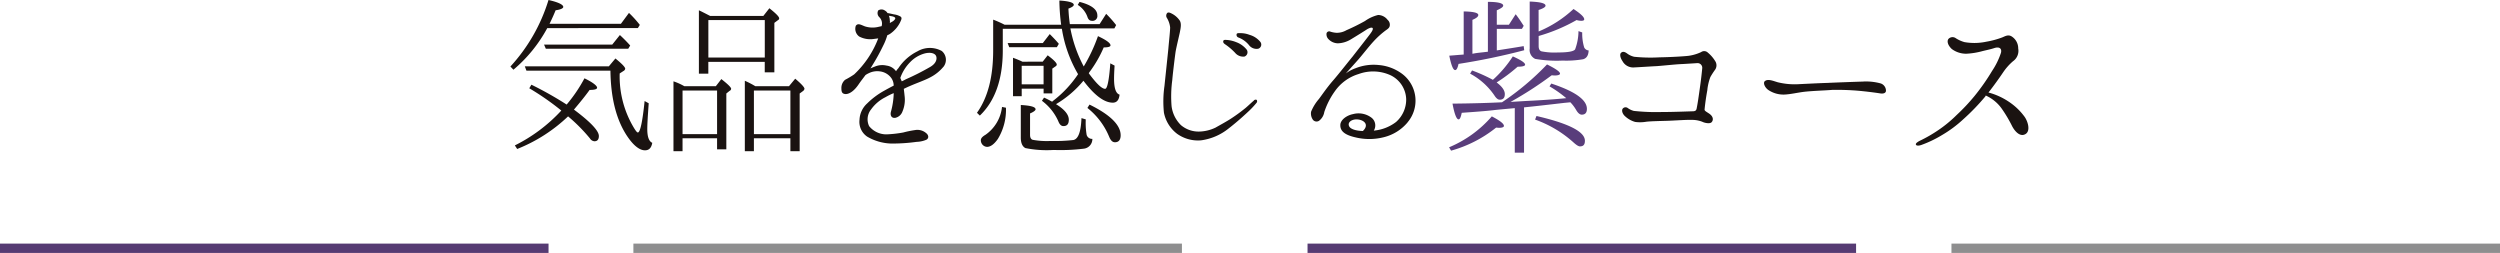
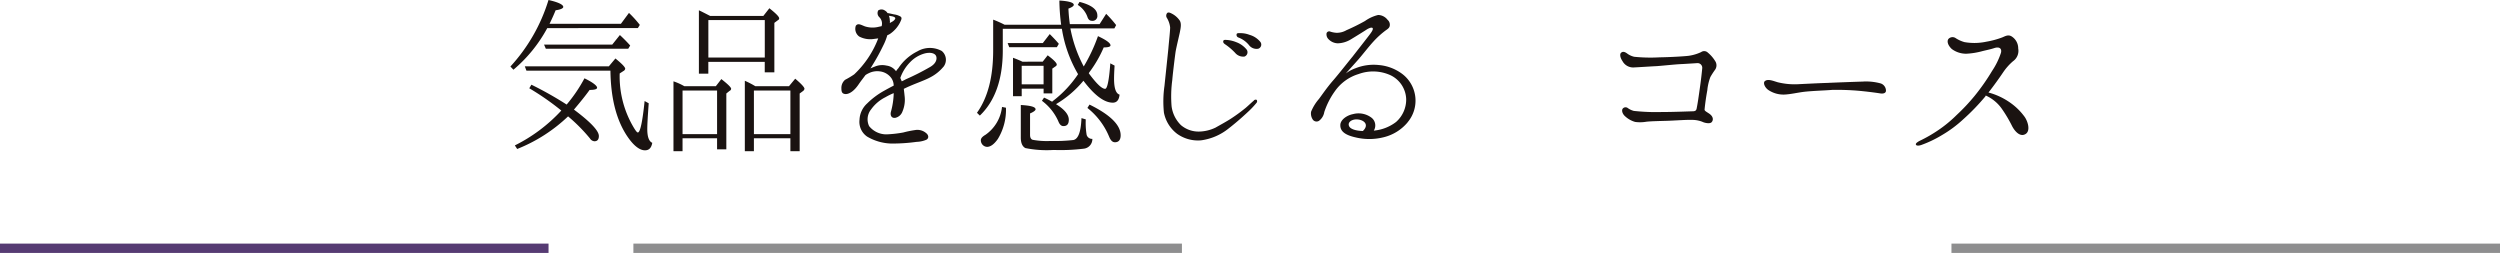
<svg xmlns="http://www.w3.org/2000/svg" width="373.55" height="37.794" viewBox="0 0 373.55 37.794">
  <defs>
    <style>.a{fill:#1a1311}.c,.d{fill:none;stroke-miterlimit:10;stroke-width:1.395px}.c{stroke:#563b73}.d{stroke:#8e8e8f}</style>
  </defs>
  <path d="M81.771 4.2a21.335 21.335 0 0 1-5.054 6.216l-.452-.476A25.824 25.824 0 0 0 81.957 0c1.489.336 2.207.7 2.207 1.036 0 .2-.373.392-1.143.5-.214.532-.506 1.2-.905 2.016h10.665l1.2-1.624a16.512 16.512 0 0 1 1.621 1.792l-.293.476Zm5.558 7.5c1.276.616 1.888 1.12 1.888 1.4q0 .336-1.117.336c-.665.924-1.463 1.9-2.341 2.94 2.474 1.847 3.724 3.164 3.724 3.948 0 .532-.239.784-.665.784a.859.859 0 0 1-.665-.42 25.255 25.255 0 0 0-3.271-3.3 23.605 23.605 0 0 1-7.606 4.872l-.347-.533a23.885 23.885 0 0 0 6.943-5.208 39.144 39.144 0 0 0-4.789-3.331l.32-.532a52.882 52.882 0 0 1 5.266 2.968 22.111 22.111 0 0 0 2.66-3.92m3.643-1.792.985-1.176c.957.784 1.462 1.288 1.462 1.54a.476.476 0 0 1-.266.336l-.559.364a14.89 14.89 0 0 0 2.022 7.952c.345.588.558.868.691.868.346 0 .692-1.569 1.011-4.7l.612.336c-.133 1.848-.213 3.136-.213 3.864 0 1.12.24 1.82.744 2.044-.132.756-.478 1.12-1.089 1.12-.746 0-1.6-.616-2.474-1.848-1.755-2.465-2.633-5.824-2.687-10.052H78.66l-.241-.644Zm.507-3.248 1.143-1.428c.637.588 1.143 1.12 1.542 1.568l-.292.476H81.557l-.266-.616Zm15.481 6.216.824-1.064c.958.756 1.463 1.231 1.463 1.456a.376.376 0 0 1-.239.308l-.479.391v8.345h-1.384v-1.652h-5.159v1.931h-1.356V12.152a8.995 8.995 0 0 1 1.622.728Zm-4.974 7.167h5.159v-6.523h-5.159Zm4.122-17.667h7.952l.9-1.148c.984.783 1.463 1.26 1.463 1.512a.269.269 0 0 1-.16.252l-.558.42v7.391h-1.437V9.24h-8.43v1.764h-1.409V1.54c.318.139.8.391 1.461.728Zm-.265 6.215h8.431v-5.6h-8.431Zm12.048 4.285.93-1.121c.932.785 1.384 1.288 1.384 1.513a.566.566 0 0 1-.187.308l-.532.391v8.624H118.1v-1.931h-5.452v1.931h-1.356V12.068a13.877 13.877 0 0 1 1.569.812Zm-5.24 7.167h5.449v-6.523h-5.452Zm28.302-10.051a6.31 6.31 0 0 1-1.968 1.568c-.771.42-2.075.867-3.085 1.315-.266.113-.558.252-.851.393.026.308.08.644.106.98a4.516 4.516 0 0 1-.319 2.436 1.461 1.461 0 0 1-1.09.924c-.558.056-.771-.393-.612-.952a11.471 11.471 0 0 0 .4-2.576v-.168a10.543 10.543 0 0 0-1.25.616 5.838 5.838 0 0 0-2.128 1.819 2.359 2.359 0 0 0-.293 2.492 3.293 3.293 0 0 0 2.607 1.233 17.253 17.253 0 0 0 2.5-.281 15.25 15.25 0 0 1 1.782-.364 2.008 2.008 0 0 1 1.622.448c.426.336.426.813.027 1.008a3.97 3.97 0 0 1-1.436.309 26.376 26.376 0 0 1-3.83.252 7.5 7.5 0 0 1-3.564-1.036 2.664 2.664 0 0 1-1.143-2.521 3.481 3.481 0 0 1 1.143-2.435 11.557 11.557 0 0 1 2.5-1.876c.453-.252.957-.533 1.463-.785a1.986 1.986 0 0 0-.345-1.12 2.471 2.471 0 0 0-1.7-1.007 2.858 2.858 0 0 0-1.7.28 2.759 2.759 0 0 0-.479.28c-.346.476-.692.9-1.01 1.371-.639.952-1.356 1.456-1.942 1.456-.585-.027-.638-.391-.638-.9a1.572 1.572 0 0 1 .559-1.233 12.622 12.622 0 0 0 1.356-.811 14.406 14.406 0 0 0 3.59-5.376c-.213.027-.425.055-.638.084a3.55 3.55 0 0 1-2.208-.364 1.418 1.418 0 0 1-.505-1.6c.32-.448.772-.141 1.357.084a3.732 3.732 0 0 0 2.1.056l.4-.084a1.325 1.325 0 0 0-.346-1.344.838.838 0 0 1-.16-1.008.879.879 0 0 1 1.011.027.952.952 0 0 1 .373.365c.372.055.824.168.983.2a2.567 2.567 0 0 1 .984.336c.24.2.107.448-.106.9a4.565 4.565 0 0 1-1.41 1.624 1.892 1.892 0 0 1-.479.252 8.495 8.495 0 0 1-.637 1.6 30.376 30.376 0 0 1-1.623 2.939 3.581 3.581 0 0 1-.266.42c.213-.084.452-.2.611-.252a2.865 2.865 0 0 1 1.809-.168 2.053 2.053 0 0 1 1.41.84 2.773 2.773 0 0 1 .346-.447 7.279 7.279 0 0 1 2.845-2.521 3.681 3.681 0 0 1 3.644-.055 1.7 1.7 0 0 1 .239 2.38m-8.005-6.552c.133-.084.24-.141.346-.2.4-.224.531-.5.452-.588-.08-.113-.266-.2-.639-.252-.106-.029-.212-.029-.292-.056a2.029 2.029 0 0 1 .133.7.953.953 0 0 1 0 .393m6.888 4.872c-.159-.309-.718-.561-1.648-.336a4.739 4.739 0 0 0-2.235 1.344 6.343 6.343 0 0 0-1.436 2.324c.08.168.16.363.213.5.239-.084.452-.225.691-.336a36.868 36.868 0 0 0 3.484-1.765c1.118-.615 1.118-1.4.931-1.735m24.226-2.908c1.25.588 1.862 1.036 1.862 1.372 0 .2-.32.308-1.011.308a18.055 18.055 0 0 1-2.154 3.724l-.08.14c1.143 1.54 1.941 2.324 2.447 2.324.319 0 .585-1.26.771-3.808l.638.336c-.053.84-.079 1.512-.079 1.96 0 1.4.266 2.212.824 2.38-.08.812-.426 1.2-1.011 1.2q-1.914 0-4.388-3.276a15.656 15.656 0 0 1-4.1 3.5c1.276.784 1.915 1.568 1.915 2.324 0 .644-.266.952-.8.952-.346 0-.585-.252-.771-.728a7.678 7.678 0 0 0-2.447-3.052l.319-.476a12.415 12.415 0 0 1 1.2.616l.159-.14a16.678 16.678 0 0 0 3.724-3.976 19.277 19.277 0 0 1-2.42-6.776h-8.83v3.22c0 4.34-1.17 7.588-3.431 9.744l-.426-.42c1.622-2.268 2.42-5.348 2.42-9.324V2.936a15.74 15.74 0 0 1 1.7.756h8.458a29.9 29.9 0 0 1-.265-3.612c1.435.084 2.154.309 2.154.644 0 .168-.266.364-.8.56.027.784.107 1.54.212 2.324h4.443l.983-1.54a16.305 16.305 0 0 1 1.489 1.68l-.265.5h-6.57a19.961 19.961 0 0 0 1.995 5.684 25.033 25.033 0 0 0 2.128-4.536m-13.751 10.7a8.388 8.388 0 0 1-1.2 4.648c-.559.812-1.117 1.2-1.622 1.2a.96.96 0 0 1-.692-.336 1.015 1.015 0 0 1-.24-.644c0-.308.24-.56.719-.84a5.85 5.85 0 0 0 2.446-4.144Zm5.506-9.66 1.037-1.344c.559.56 1.011 1.036 1.357 1.456l-.293.5H150.8l-.24-.616Zm-.016 2.78.744-.952c.9.672 1.356 1.148 1.356 1.372a.318.318 0 0 1-.185.28l-.48.336v3.7h-1.3v-.7h-3.272v1.12h-1.3v-5.74a14.966 14.966 0 0 1 1.411.588Zm6.435 8.624a10.737 10.737 0 0 0 .134 2.324.84.84 0 0 0 .851.588 1.435 1.435 0 0 1-1.224 1.456 28.452 28.452 0 0 1-4.548.2 16.27 16.27 0 0 1-4.228-.28c-.452-.224-.692-.756-.692-1.568v-4.872c1.463.084 2.207.28 2.207.644 0 .168-.292.392-.824.616v3.192c0 .448.159.7.426.756a11.639 11.639 0 0 0 2.633.168 24.991 24.991 0 0 0 3.4-.14c.745-.14 1.144-1.232 1.224-3.276Zm-9.574-5.236h3.271V9.833h-3.271Zm8.644-12.32c1.756.448 2.66 1.12 2.66 2.016a.716.716 0 0 1-.8.812c-.347 0-.559-.2-.692-.616a3.518 3.518 0 0 0-1.436-1.764Zm1.489 15.344c3.085 1.512 4.654 3.052 4.654 4.592 0 .672-.292 1.036-.85 1.036-.4 0-.665-.308-.9-.9a10.723 10.723 0 0 0-3.218-4.228Zm11.783-8.376c.08-.924.265-2.6.265-3.164a3.461 3.461 0 0 0-.478-1.4.612.612 0 0 1 .026-.728c.187-.2.506-.029.772.112a3.167 3.167 0 0 1 1.037.895c.4.477.213 1.233.08 1.933-.16.728-.479 2.044-.612 2.772-.106.7-.425 3.3-.505 4.284a18.4 18.4 0 0 0-.107 3.891 4.782 4.782 0 0 0 1.409 2.857 4.074 4.074 0 0 0 2.82.952 5.931 5.931 0 0 0 2.341-.588c.532-.309 1.728-.952 2.393-1.4a25.339 25.339 0 0 0 2.1-1.54c.4-.336 1.037-.953 1.2-1.064a.353.353 0 0 1 .452-.141.358.358 0 0 1-.026.449 12.662 12.662 0 0 1-1.091 1.175c-.531.5-1.676 1.569-3.085 2.661a8.33 8.33 0 0 1-4.122 1.763 5.36 5.36 0 0 1-3.564-.979 5.236 5.236 0 0 1-1.968-3.164 16.217 16.217 0 0 1 .08-3.977c.106-1.035.5-4.731.585-5.6m9.973.644a8.908 8.908 0 0 0-1.516-1.288c-.213-.141-.346-.336-.213-.561.054-.111.293-.083.426-.083a4.683 4.683 0 0 1 1.463.335 3.576 3.576 0 0 1 1.569 1.121.684.684 0 0 1-.346 1.036 1.584 1.584 0 0 1-1.383-.56m2.1-1.12a3.725 3.725 0 0 0-1.622-1.177.407.407 0 0 1-.239-.531c.08-.141.319-.112.425-.112a3.73 3.73 0 0 1 1.49.252 3.188 3.188 0 0 1 1.622 1.064.648.648 0 0 1-.32 1.008 1.416 1.416 0 0 1-1.356-.5m23.673 11.505a6.712 6.712 0 0 1-3.538 2.212 8.72 8.72 0 0 1-4.255.028c-1.622-.364-2.261-.952-2.261-1.792-.026-.84 1.011-1.512 1.889-1.68a3.2 3.2 0 0 1 2.766.532 1.459 1.459 0 0 1 .345 1.932 6.385 6.385 0 0 0 3.325-1.288 4.467 4.467 0 0 0 1.516-3.444 4.114 4.114 0 0 0-2.367-3.555 6.272 6.272 0 0 0-4.734-.169 6.7 6.7 0 0 0-3.537 2.548 11.471 11.471 0 0 0-1.6 3.136 2.033 2.033 0 0 1-.8 1.316.692.692 0 0 1-.878-.14 1.62 1.62 0 0 1-.292-1.231 6.838 6.838 0 0 1 1.17-1.9c.505-.672 1.2-1.708 2.1-2.744s2.34-2.884 2.925-3.584c.559-.727 2.394-3.052 2.687-3.472.292-.392.426-.7.292-.812-.133-.14-.585.057-.851.225-.293.2-1.595 1.007-2.34 1.456a3.972 3.972 0 0 1-1.995.615 1.984 1.984 0 0 1-1.382-.615 1.015 1.015 0 0 1-.293-.9.416.416 0 0 1 .585-.224 3.769 3.769 0 0 0 .9.168 2.9 2.9 0 0 0 1.489-.392 30.841 30.841 0 0 0 2.767-1.372 5.669 5.669 0 0 1 1.967-.9 1.825 1.825 0 0 1 1.41.728.943.943 0 0 1 .319.9c-.053.252-.186.392-.559.644a12.857 12.857 0 0 0-1.887 1.708c-.719.784-1.6 1.932-2.235 2.66 0 0-.638.729-1.888 2.1a5.561 5.561 0 0 1 1.463-.784 7.314 7.314 0 0 1 3.484-.476 6.789 6.789 0 0 1 3.511 1.344 5.012 5.012 0 0 1 .771 7.224m-7.66-.448c-.851.028-1.383.561-1.011 1.12.213.308.878.588 1.995.616 1.037-.98.107-1.736-.984-1.736" class="a" />
-   <path d="M216.524 280.192a17.214 17.214 0 0 0 6.383-4.62c1.224.644 1.809 1.092 1.809 1.428 0 .168-.239.28-.718.28-.16 0-.346-.028-.452-.028a18.778 18.778 0 0 1-6.729 3.444Zm7.128-14.476c2.553-.392 3.883-.616 4.016-.644l.08.616a97.252 97.252 0 0 1-9.814 2.044c-.133.616-.292.924-.505.924-.293 0-.585-.7-.878-2.156.106 0 .345-.028.771-.056.585-.056 1.064-.084 1.383-.112v-6.44c1.463.028 2.181.2 2.181.532 0 .252-.292.476-.877.728v5.068l.292-.056c.426-.084 1.117-.14 2.021-.252v-7.448c1.516 0 2.287.2 2.287.56 0 .2-.319.42-.957.7v2.156h1.809l1.011-1.568c.424.532.8 1.12 1.2 1.736l-.266.448h-3.75Zm10.08 7.84c-2.633.308-4.628.532-6.01.672V281h-1.384v-6.66c-1.462.14-2.526.224-3.192.308-1.2.14-2.792.252-4.733.392-.134.644-.267.98-.479.98-.292 0-.612-.784-.9-2.352 3.113-.028 5.613-.112 7.395-.2a39.948 39.948 0 0 0 6.728-5.656c1.3.644 1.942 1.092 1.942 1.372 0 .168-.293.28-.824.28-.133 0-.24-.028-.426-.028a54.59 54.59 0 0 1-6.144 3.976l2.314-.14c2.34-.112 4.335-.252 6.01-.42a16.9 16.9 0 0 0-2.5-1.764l.266-.42c3.564 1.176 5.319 2.436 5.319 3.78 0 .588-.265.868-.77.868-.293 0-.586-.252-.852-.728a5.747 5.747 0 0 0-.85-1.12Zm-7.686-6.944c1.2.532 1.835.952 1.835 1.232 0 .2-.372.308-1.117.308a24.394 24.394 0 0 1-3.138 2.352c.824.616 1.223 1.2 1.223 1.736 0 .56-.24.84-.771.84-.24 0-.506-.2-.771-.616a10.233 10.233 0 0 0-3.644-3.276l.292-.476a23.414 23.414 0 0 1 3.112 1.4 17.306 17.306 0 0 0 2.979-3.5m3.856-3.724a17.413 17.413 0 0 0 5.213-3.36c1.064.7 1.6 1.2 1.6 1.54 0 .14-.133.224-.426.224a2.614 2.614 0 0 1-.718-.112 25.458 25.458 0 0 1-5.665 2.38v1.512c0 .448.16.7.426.784a9.916 9.916 0 0 0 2.446.168c1.57 0 2.394-.168 2.58-.476a8.037 8.037 0 0 0 .5-2.716l.559.2a6.98 6.98 0 0 0 .293 2.24.794.794 0 0 0 .665.448c-.027.7-.267 1.148-.825 1.316a14.87 14.87 0 0 1-3.059.2 18.869 18.869 0 0 1-4.1-.252 1.476 1.476 0 0 1-.824-1.54v-7.028c1.57.056 2.367.253 2.367.616 0 .2-.345.42-1.037.644Zm-.319 12.628c4.841 1.12 7.234 2.352 7.234 3.7 0 .588-.239.84-.745.84-.213 0-.531-.2-.957-.588a17.114 17.114 0 0 0-5.745-3.416Z" style="fill:#593d7b" transform="translate(0 -258.184)" />
  <path d="M0 37.097h81.963" class="c" />
  <path d="M94.641 37.097h81.963" class="d" />
-   <path d="M195.372 37.097h81.963" class="c" />
  <path d="M291.587 37.097h81.963" class="d" />
  <path d="M255.122 13.404a34.739 34.739 0 0 0-.426 2.968c0 .2.293.336.665.588.639.42.692.952.4 1.288-.267.307-1.091.112-1.41-.056a4.308 4.308 0 0 0-1.57-.28c-.77-.029-2.713.111-3.643.139-.957.029-2.527.056-3.165.141a5.456 5.456 0 0 1-1.649.027 3.667 3.667 0 0 1-1.463-.811c-.5-.42-.585-.981-.372-1.2a.551.551 0 0 1 .744-.057 2.614 2.614 0 0 0 .9.421 30.538 30.538 0 0 0 4.069.168c1.889 0 4.521-.112 4.814-.112.319-.029.452-.14.505-.449.187-.952.293-1.763.452-2.883.16-1.092.32-2.464.373-3.08a.7.7 0 0 0-.745-.785c-.373.029-1.33.084-2.26.141-.9.027-2.633.224-3.778.308-1.116.055-2.739.168-3.509.2a1.811 1.811 0 0 1-1.624-.952c-.345-.5-.452-1.065-.185-1.26.292-.252.638-.057.9.14a2.8 2.8 0 0 0 1.037.475 23.9 23.9 0 0 0 3.777.084c1.649-.027 3.563-.139 4.308-.223a6.461 6.461 0 0 0 1.915-.56.785.785 0 0 1 1.011.084 5.061 5.061 0 0 1 1.09 1.26 1.148 1.148 0 0 1-.053 1.344 10.988 10.988 0 0 0-.665 1.036 7.643 7.643 0 0 0-.452 1.9m26.687.191c-.054.336-.426.448-.984.336a59.697 59.697 0 0 0-3-.363 38.761 38.761 0 0 0-4.043-.141c-.957.084-2.9.141-4.149.28-.984.113-2.128.392-3.058.42a4.044 4.044 0 0 1-2.4-.727c-.531-.42-.744-1.065-.452-1.288.452-.365 1.224-.029 1.889.168a10.529 10.529 0 0 0 2.9.307c1.09-.055 3.351-.168 4.494-.2 1.117-.056 4.23-.168 5.293-.2a8.2 8.2 0 0 1 2.74.279 1.154 1.154 0 0 1 .771 1.12m4.471 7.989c-.053-.168.293-.393.559-.532a21.076 21.076 0 0 0 2.739-1.569 19.069 19.069 0 0 0 2.793-2.295 29.126 29.126 0 0 0 2.685-2.856 31.709 31.709 0 0 0 2.607-3.725 11.02 11.02 0 0 0 1.33-2.715c.159-.644-.239-.953-1.011-.7-.505.168-.824.225-1.755.449a11.107 11.107 0 0 1-2.421.392 3.582 3.582 0 0 1-2.154-.7c-.638-.588-.77-1.232-.478-1.54a.835.835 0 0 1 1.063-.084 4.706 4.706 0 0 0 1.3.588 8.5 8.5 0 0 0 3.245-.056 12.986 12.986 0 0 0 2.393-.644c.372-.14.851-.476 1.383-.168a2.105 2.105 0 0 1 1.011 1.82 1.888 1.888 0 0 1-.772 1.9 8.37 8.37 0 0 0-1.436 1.6 55.212 55.212 0 0 1-2.233 3.08 10.008 10.008 0 0 1 2.9 1.288 9.158 9.158 0 0 1 2.42 2.239c.532.672 1.011 2.157.24 2.661-.825.532-1.623-.392-2.021-1.148a20.364 20.364 0 0 0-1.6-2.688 5.879 5.879 0 0 0-2.341-1.9.224.224 0 0 0-.053.113 32.336 32.336 0 0 1-3.325 3.444 18 18 0 0 1-3.218 2.38 17.067 17.067 0 0 1-3.058 1.456c-.426.14-.745.112-.8-.084" class="a" />
</svg>